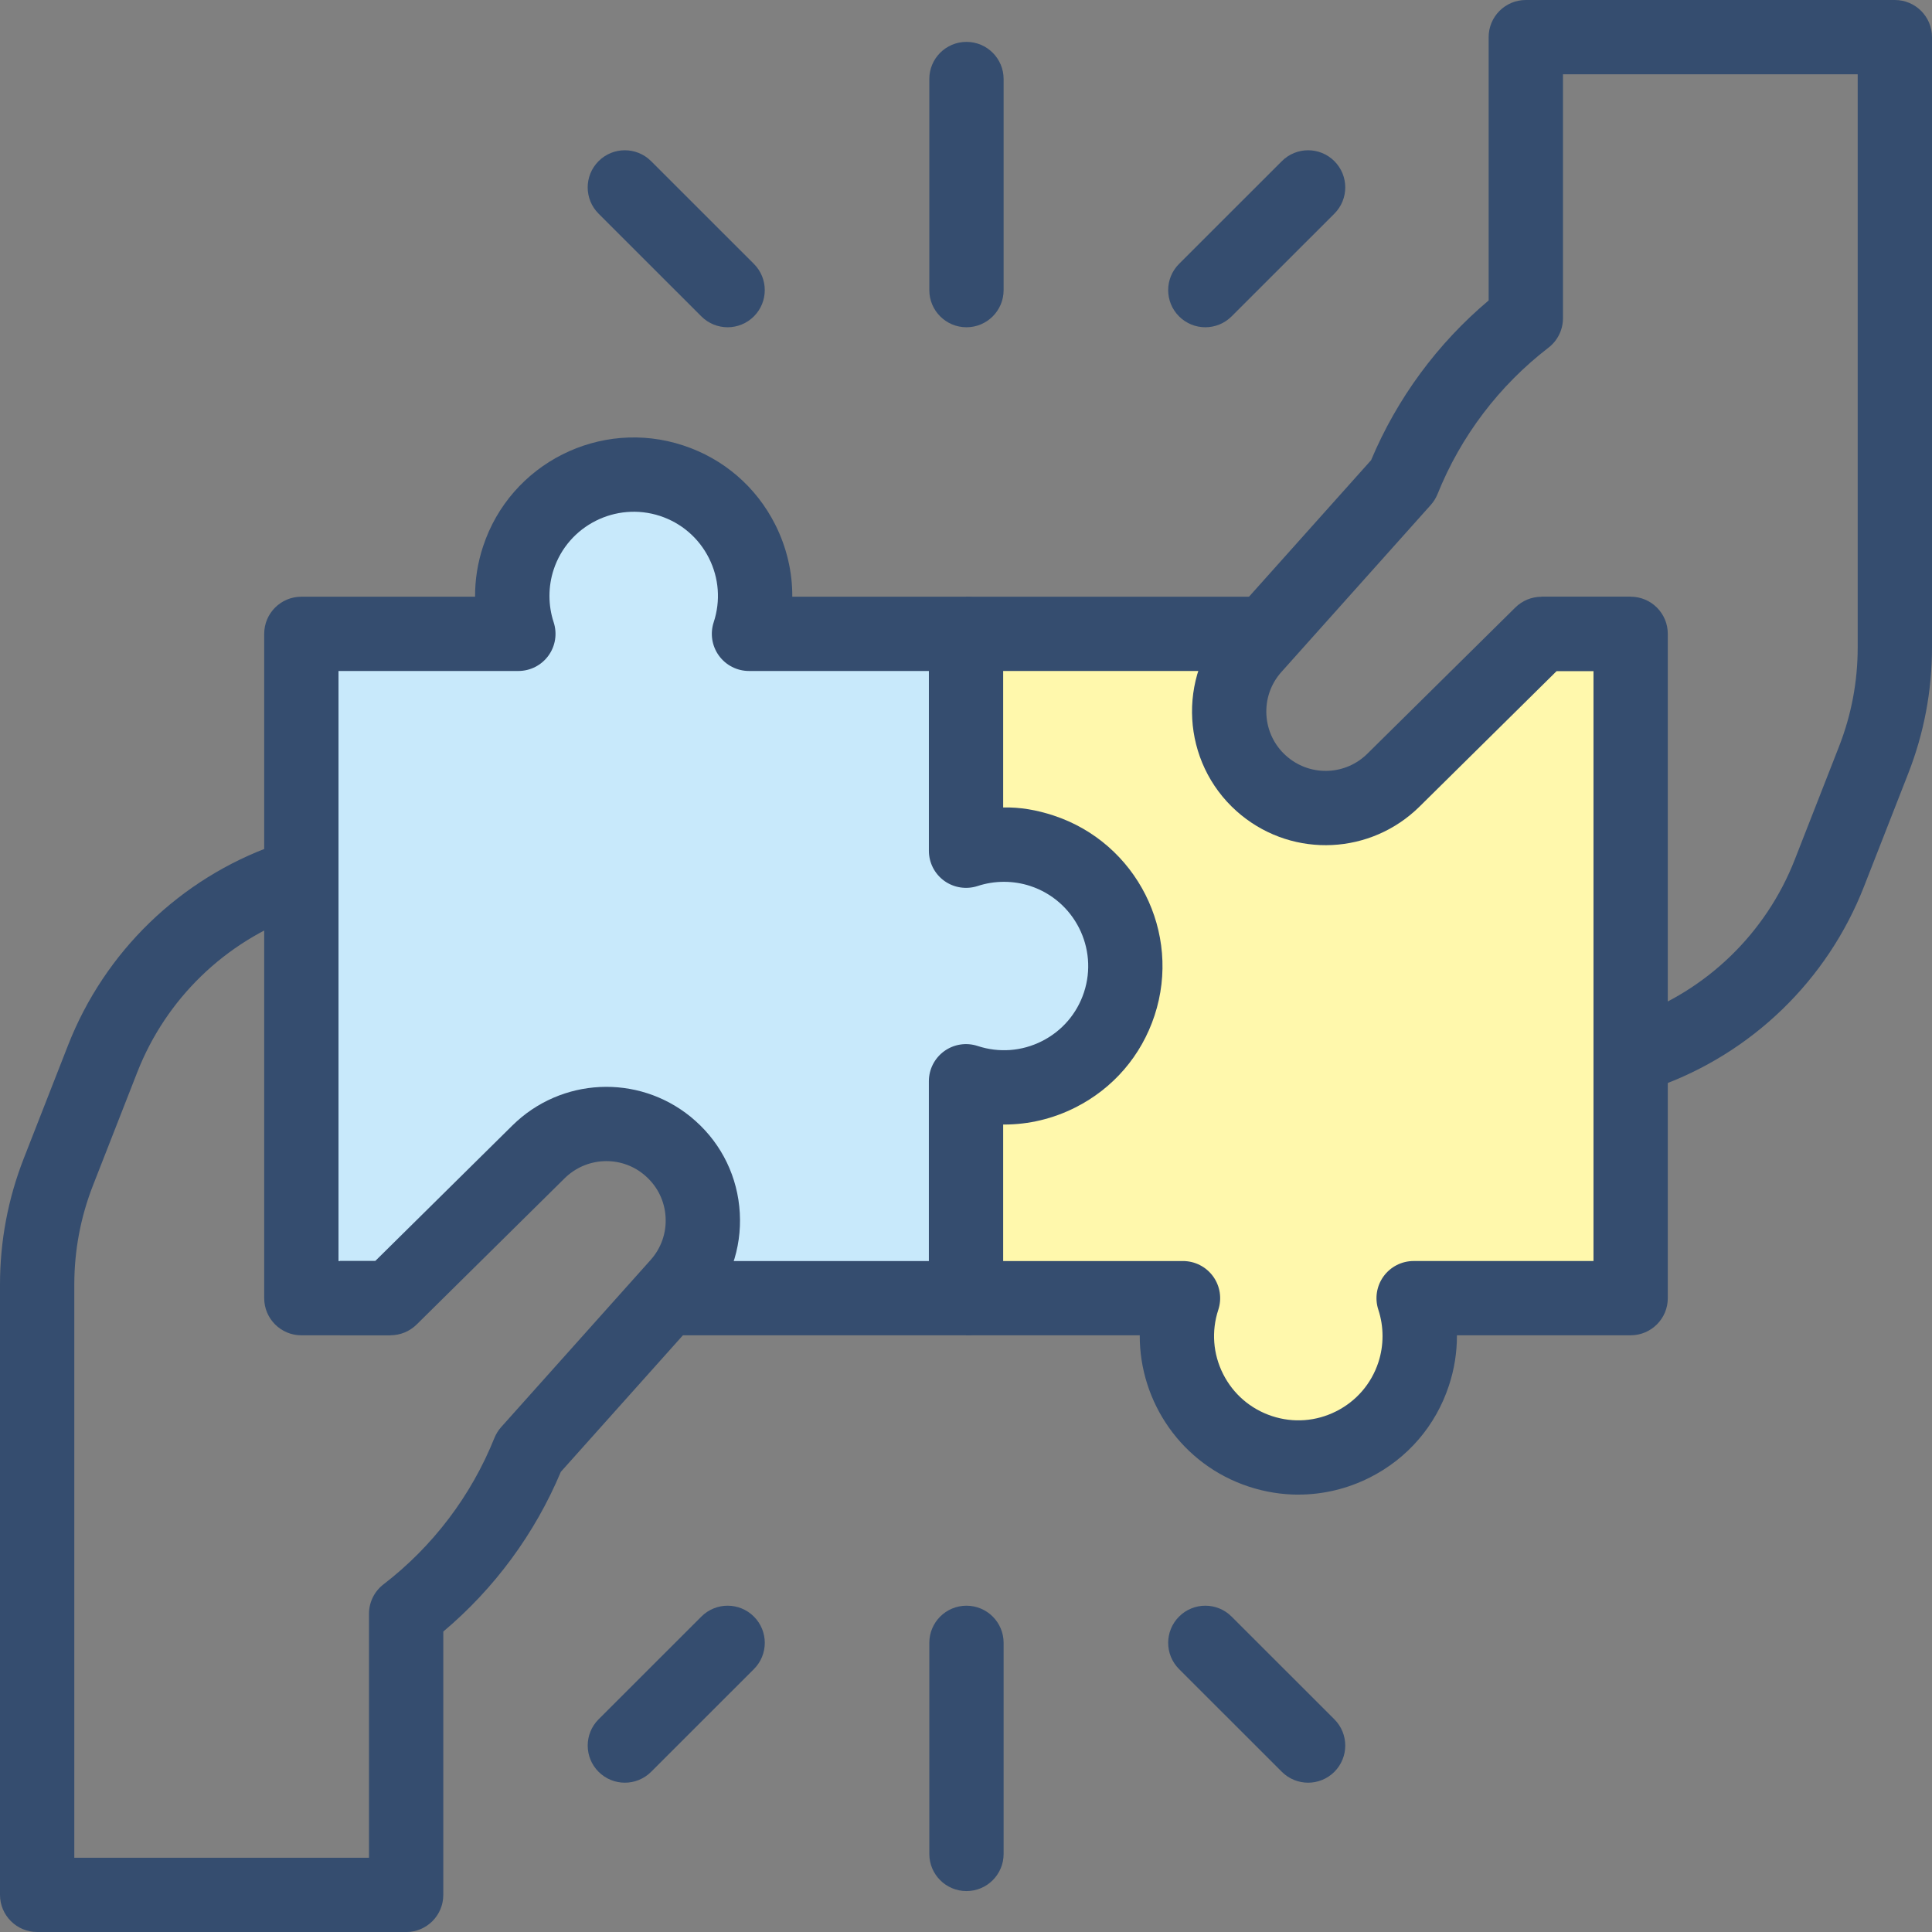
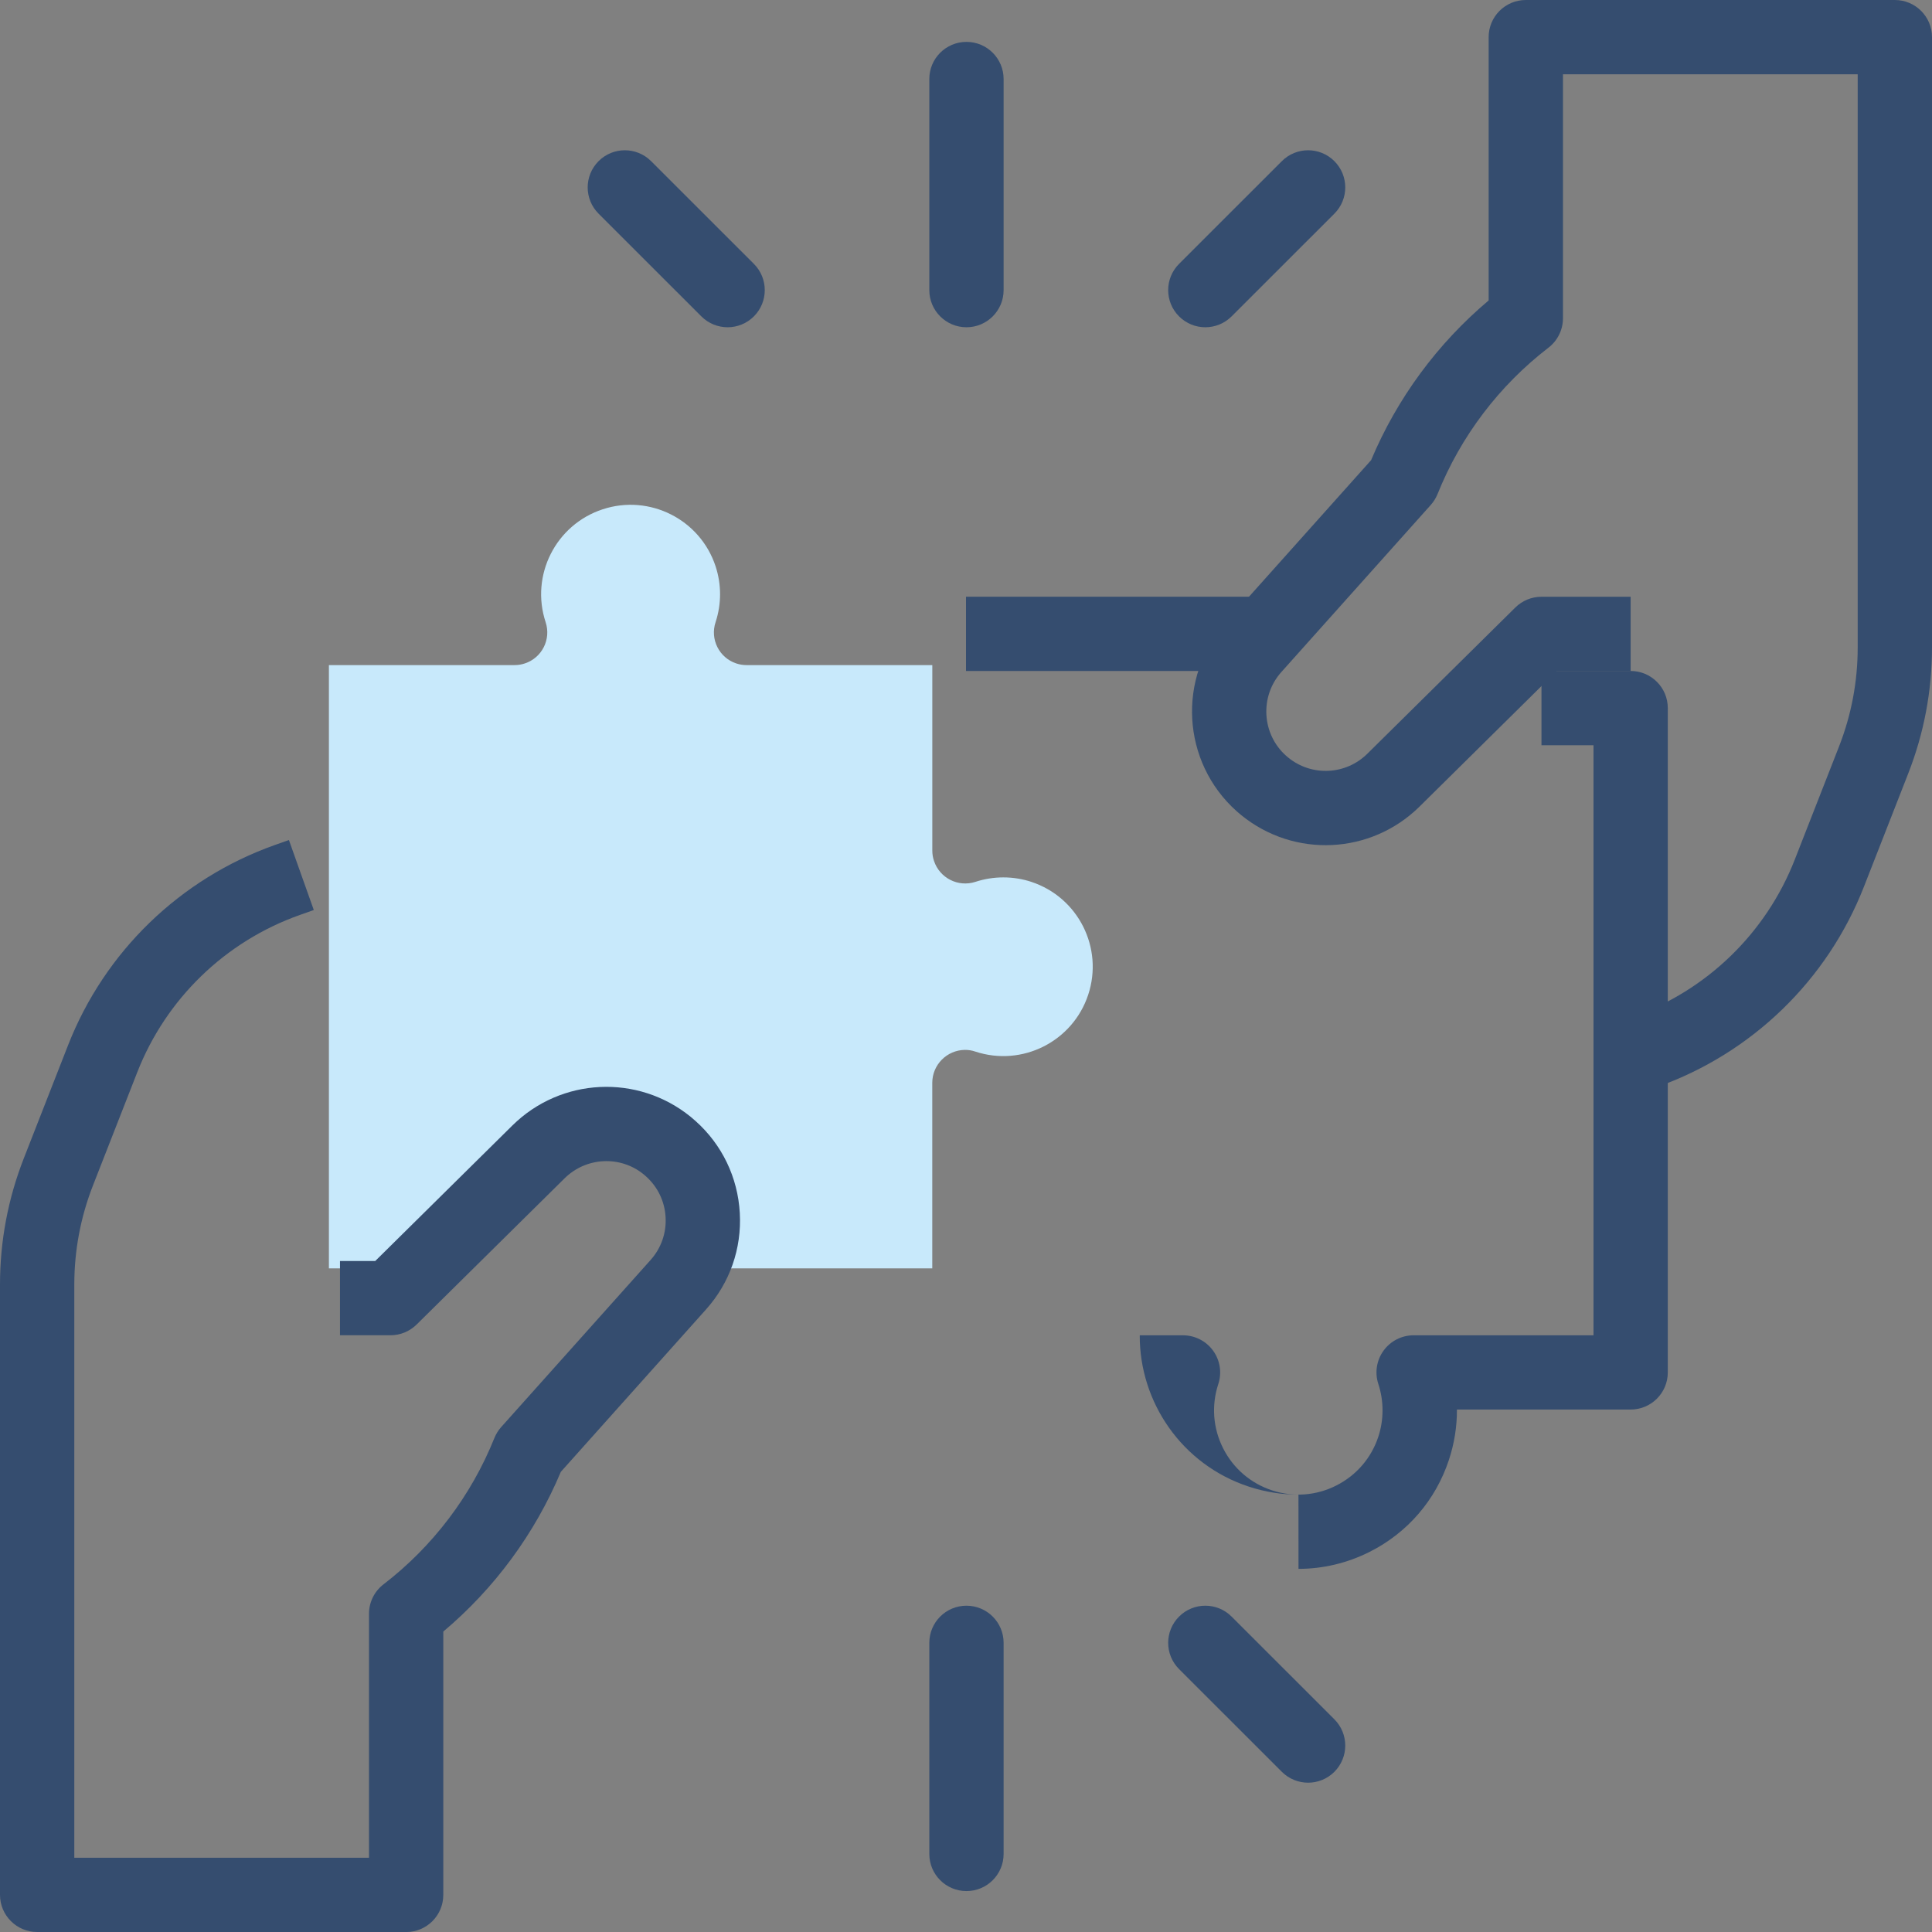
<svg xmlns="http://www.w3.org/2000/svg" id="a" width="100" height="100" viewBox="0 0 100 100">
  <rect x="0" y="0" width="100" height="100" fill="#808080" stroke="none" />
  <path id="b" d="M53.383,45.646c2.427.801,3.744,3.417,2.942,5.842-.802,2.425-3.419,3.742-5.845,2.941-.171-.059-.351-.088-.533-.087-.935.009-1.69.767-1.693,1.702v9.606h-10.743c1.296-3.476-.472-7.343-3.949-8.639-2.448-.912-5.203-.323-7.064,1.51l-7.219,7.129h-2.255v-31.224h9.61c.181,0,.361-.029.533-.087.887-.293,1.368-1.248,1.075-2.134,0-.001,0-.002-.001-.003-.798-2.428.524-5.043,2.954-5.841,2.429-.798,5.046.524,5.844,2.952.308.938.308,1.95,0,2.888-.296.885.182,1.842,1.068,2.138.174.058.356.087.539.087h9.61v9.605c0,.181.029.361.088.532.295.886,1.249,1.37,2.139,1.083.943-.309,1.96-.309,2.903,0" fill="#c8e9fb" />
-   <path id="c" d="M82.88,34.424v31.224h-9.61c-.181,0-.361.029-.533.087-.89.291-1.375,1.248-1.084,2.137.801,2.425-.517,5.041-2.944,5.841-2.427.801-5.043-.517-5.844-2.942-.311-.941-.311-1.958,0-2.899.296-.885-.182-1.842-1.068-2.138-.177-.059-.362-.088-.549-.087h-9.599v-7.613c.696.028,1.392-.036,2.071-.192,4.314-.994,7.005-5.294,6.011-9.606-.862-3.739-4.255-6.342-8.092-6.208v-7.606h10.743c-1.297,3.474.469,7.341,3.945,8.638,2.45.914,5.207.324,7.068-1.512l7.219-7.129,2.264.004Z" fill="#fff8ac" />
  <path d="M21.023,100H1.923c-1.062,0-1.923-.861-1.923-1.922v-31.591c0-2.246.415-4.445,1.233-6.534l2.289-5.85c1.896-4.846,5.798-8.623,10.702-10.365l.73-.259,1.288,3.623-.73.259c-3.854,1.368-6.919,4.336-8.409,8.143l-2.289,5.85c-.642,1.642-.968,3.369-.968,5.134v29.669h15.253v-12.628c0-.597.277-1.159.75-1.523,2.555-1.965,4.541-4.585,5.741-7.576.084-.207.202-.398.351-.565l7.735-8.65c.546-.611.822-1.398.775-2.216-.046-.818-.408-1.57-1.02-2.115l-.124-.107c-1.205-.976-2.965-.891-4.082.211l-7.661,7.57c-.361.355-.846.555-1.352.555h-2.614v-3.844h1.825l7.099-7.015c2.515-2.483,6.483-2.676,9.225-.45.096.079.177.148.255.219,1.37,1.223,2.186,2.915,2.29,4.759.104,1.843-.516,3.617-1.748,4.994l-7.515,8.405c-1.344,3.2-3.432,6.036-6.084,8.268v13.631c0,1.062-.861,1.922-1.923,1.922Z" fill="#354d6f" />
  <path d="M85.047,56.521l-1.292-3.621.73-.26c3.857-1.369,6.921-4.337,8.411-8.144l2.289-5.85c.643-1.642.969-3.369.969-5.133V3.844h-15.255v12.628c0,.597-.277,1.159-.75,1.523-2.556,1.966-4.541,4.586-5.741,7.575-.084.207-.202.398-.351.565l-7.735,8.65c-1.127,1.261-1.017,3.206.245,4.333l.114.096c1.216.988,2.977.902,4.092-.201l7.661-7.57c.361-.355.846-.555,1.352-.555h4.615v3.844h-3.826l-7.099,7.015c-2.515,2.483-6.48,2.678-9.225.448-.084-.069-.164-.136-.242-.206-2.849-2.543-3.096-6.922-.557-9.766l7.516-8.405c1.344-3.199,3.432-6.034,6.084-8.267V1.922c0-1.062.861-1.922,1.923-1.922h19.102c1.062,0,1.923.861,1.923,1.922v31.591c0,2.245-.415,4.443-1.234,6.533l-2.289,5.85c-1.896,4.845-5.797,8.623-10.702,10.365l-.728.259Z" fill="#354d6f" />
-   <path d="M67.208,77.362c-.863,0-1.73-.138-2.573-.416-3.461-1.138-5.657-4.372-5.642-7.831h-8.994v-3.844h11.233c.617,0,1.196.296,1.558.795.362.5.462,1.142.269,1.728-.363,1.106-.275,2.287.25,3.326s1.423,1.811,2.529,2.176,2.288.276,3.328-.25c1.039-.525,1.812-1.422,2.177-2.528.289-.878.289-1.846,0-2.725-.193-.586-.093-1.228.269-1.728.362-.499.941-.795,1.558-.795h9.309v-30.541h-2.692v-3.844h4.615c1.062,0,1.923.861,1.923,1.922v34.385c0,1.062-.861,1.922-1.923,1.922h-8.992c.005.876-.133,1.752-.414,2.604-.685,2.081-2.14,3.771-4.096,4.758-1.164.587-2.424.884-3.69.884Z" fill="#354d6f" />
+   <path d="M67.208,77.362c-.863,0-1.73-.138-2.573-.416-3.461-1.138-5.657-4.372-5.642-7.831h-8.994h11.233c.617,0,1.196.296,1.558.795.362.5.462,1.142.269,1.728-.363,1.106-.275,2.287.25,3.326s1.423,1.811,2.529,2.176,2.288.276,3.328-.25c1.039-.525,1.812-1.422,2.177-2.528.289-.878.289-1.846,0-2.725-.193-.586-.093-1.228.269-1.728.362-.499.941-.795,1.558-.795h9.309v-30.541h-2.692v-3.844h4.615c1.062,0,1.923.861,1.923,1.922v34.385c0,1.062-.861,1.922-1.923,1.922h-8.992c.005.876-.133,1.752-.414,2.604-.685,2.081-2.14,3.771-4.096,4.758-1.164.587-2.424.884-3.69.884Z" fill="#354d6f" />
  <rect x="50" y="30.886" width="15.51" height="3.844" fill="#354d6f" />
-   <path d="M50.001,69.116h-15.511v-3.844h13.588v-9.307c0-.617.296-1.196.795-1.557.5-.362,1.144-.461,1.729-.268,1.105.362,2.286.276,3.328-.25,1.039-.524,1.812-1.422,2.177-2.528.751-2.282-.496-4.75-2.779-5.502-.876-.289-1.845-.29-2.725,0-.586.191-1.228.093-1.729-.268-.5-.361-.795-.94-.795-1.557v-9.305h-9.311c-.617,0-1.196-.296-1.558-.795-.362-.5-.462-1.142-.269-1.728.363-1.106.275-2.287-.25-3.326s-1.423-1.811-2.529-2.176c-2.286-.746-4.752.496-5.505,2.778-.289.878-.289,1.845,0,2.724.193.586.093,1.229-.269,1.728s-.941.795-1.558.795h-9.309v30.541h2.692v3.844h-4.615c-1.062,0-1.923-.861-1.923-1.922v-34.385c0-1.062.861-1.922,1.923-1.922h8.992c-.005-.877.133-1.753.414-2.604,1.414-4.296,6.063-6.644,10.359-5.227,2.082.684,3.773,2.139,4.761,4.094.594,1.179.892,2.454.885,3.737h8.992c1.062,0,1.923.861,1.923,1.922v8.988c.865-.026,1.753.133,2.606.414,4.298,1.414,6.644,6.059,5.229,10.354-.685,2.082-2.14,3.771-4.097,4.758-1.163.588-2.422.884-3.688.884h-.05v8.988c0,1.062-.861,1.922-1.923,1.922Z" fill="#354d6f" />
  <path d="M37.662,16.939c-.492,0-.984-.188-1.36-.563l-5.32-5.317c-.751-.751-.751-1.967,0-2.718s1.968-.751,2.719,0l5.32,5.317c.751.751.751,1.967,0,2.718-.376.375-.868.563-1.36.563Z" fill="#354d6f" />
  <path d="M62.388,16.939c-.492,0-.984-.188-1.36-.563-.751-.751-.751-1.967,0-2.718l5.32-5.317c.751-.751,1.968-.751,2.719,0s.751,1.967,0,2.718l-5.32,5.317c-.376.375-.868.563-1.36.563Z" fill="#354d6f" />
  <path d="M50.024,16.939c-1.062,0-1.923-.861-1.923-1.922V4.09c0-1.062.861-1.922,1.923-1.922s1.923.861,1.923,1.922v10.927c0,1.062-.861,1.922-1.923,1.922Z" fill="#354d6f" />
-   <path d="M32.343,92.272c-.492,0-.984-.188-1.36-.563-.751-.751-.751-1.967,0-2.718l5.32-5.317c.751-.751,1.968-.751,2.719,0s.751,1.967,0,2.718l-5.32,5.317c-.376.375-.868.563-1.36.563Z" fill="#354d6f" />
  <path d="M67.708,92.272c-.492,0-.984-.188-1.36-.563l-5.32-5.317c-.751-.751-.751-1.967,0-2.718s1.968-.751,2.719,0l5.32,5.317c.751.751.751,1.967,0,2.718-.376.375-.868.563-1.36.563Z" fill="#354d6f" />
  <path d="M50.024,97.882c-1.062,0-1.923-.861-1.923-1.922v-10.927c0-1.062.861-1.922,1.923-1.922s1.923.861,1.923,1.922v10.927c0,1.062-.861,1.922-1.923,1.922Z" fill="#354d6f" />
</svg>